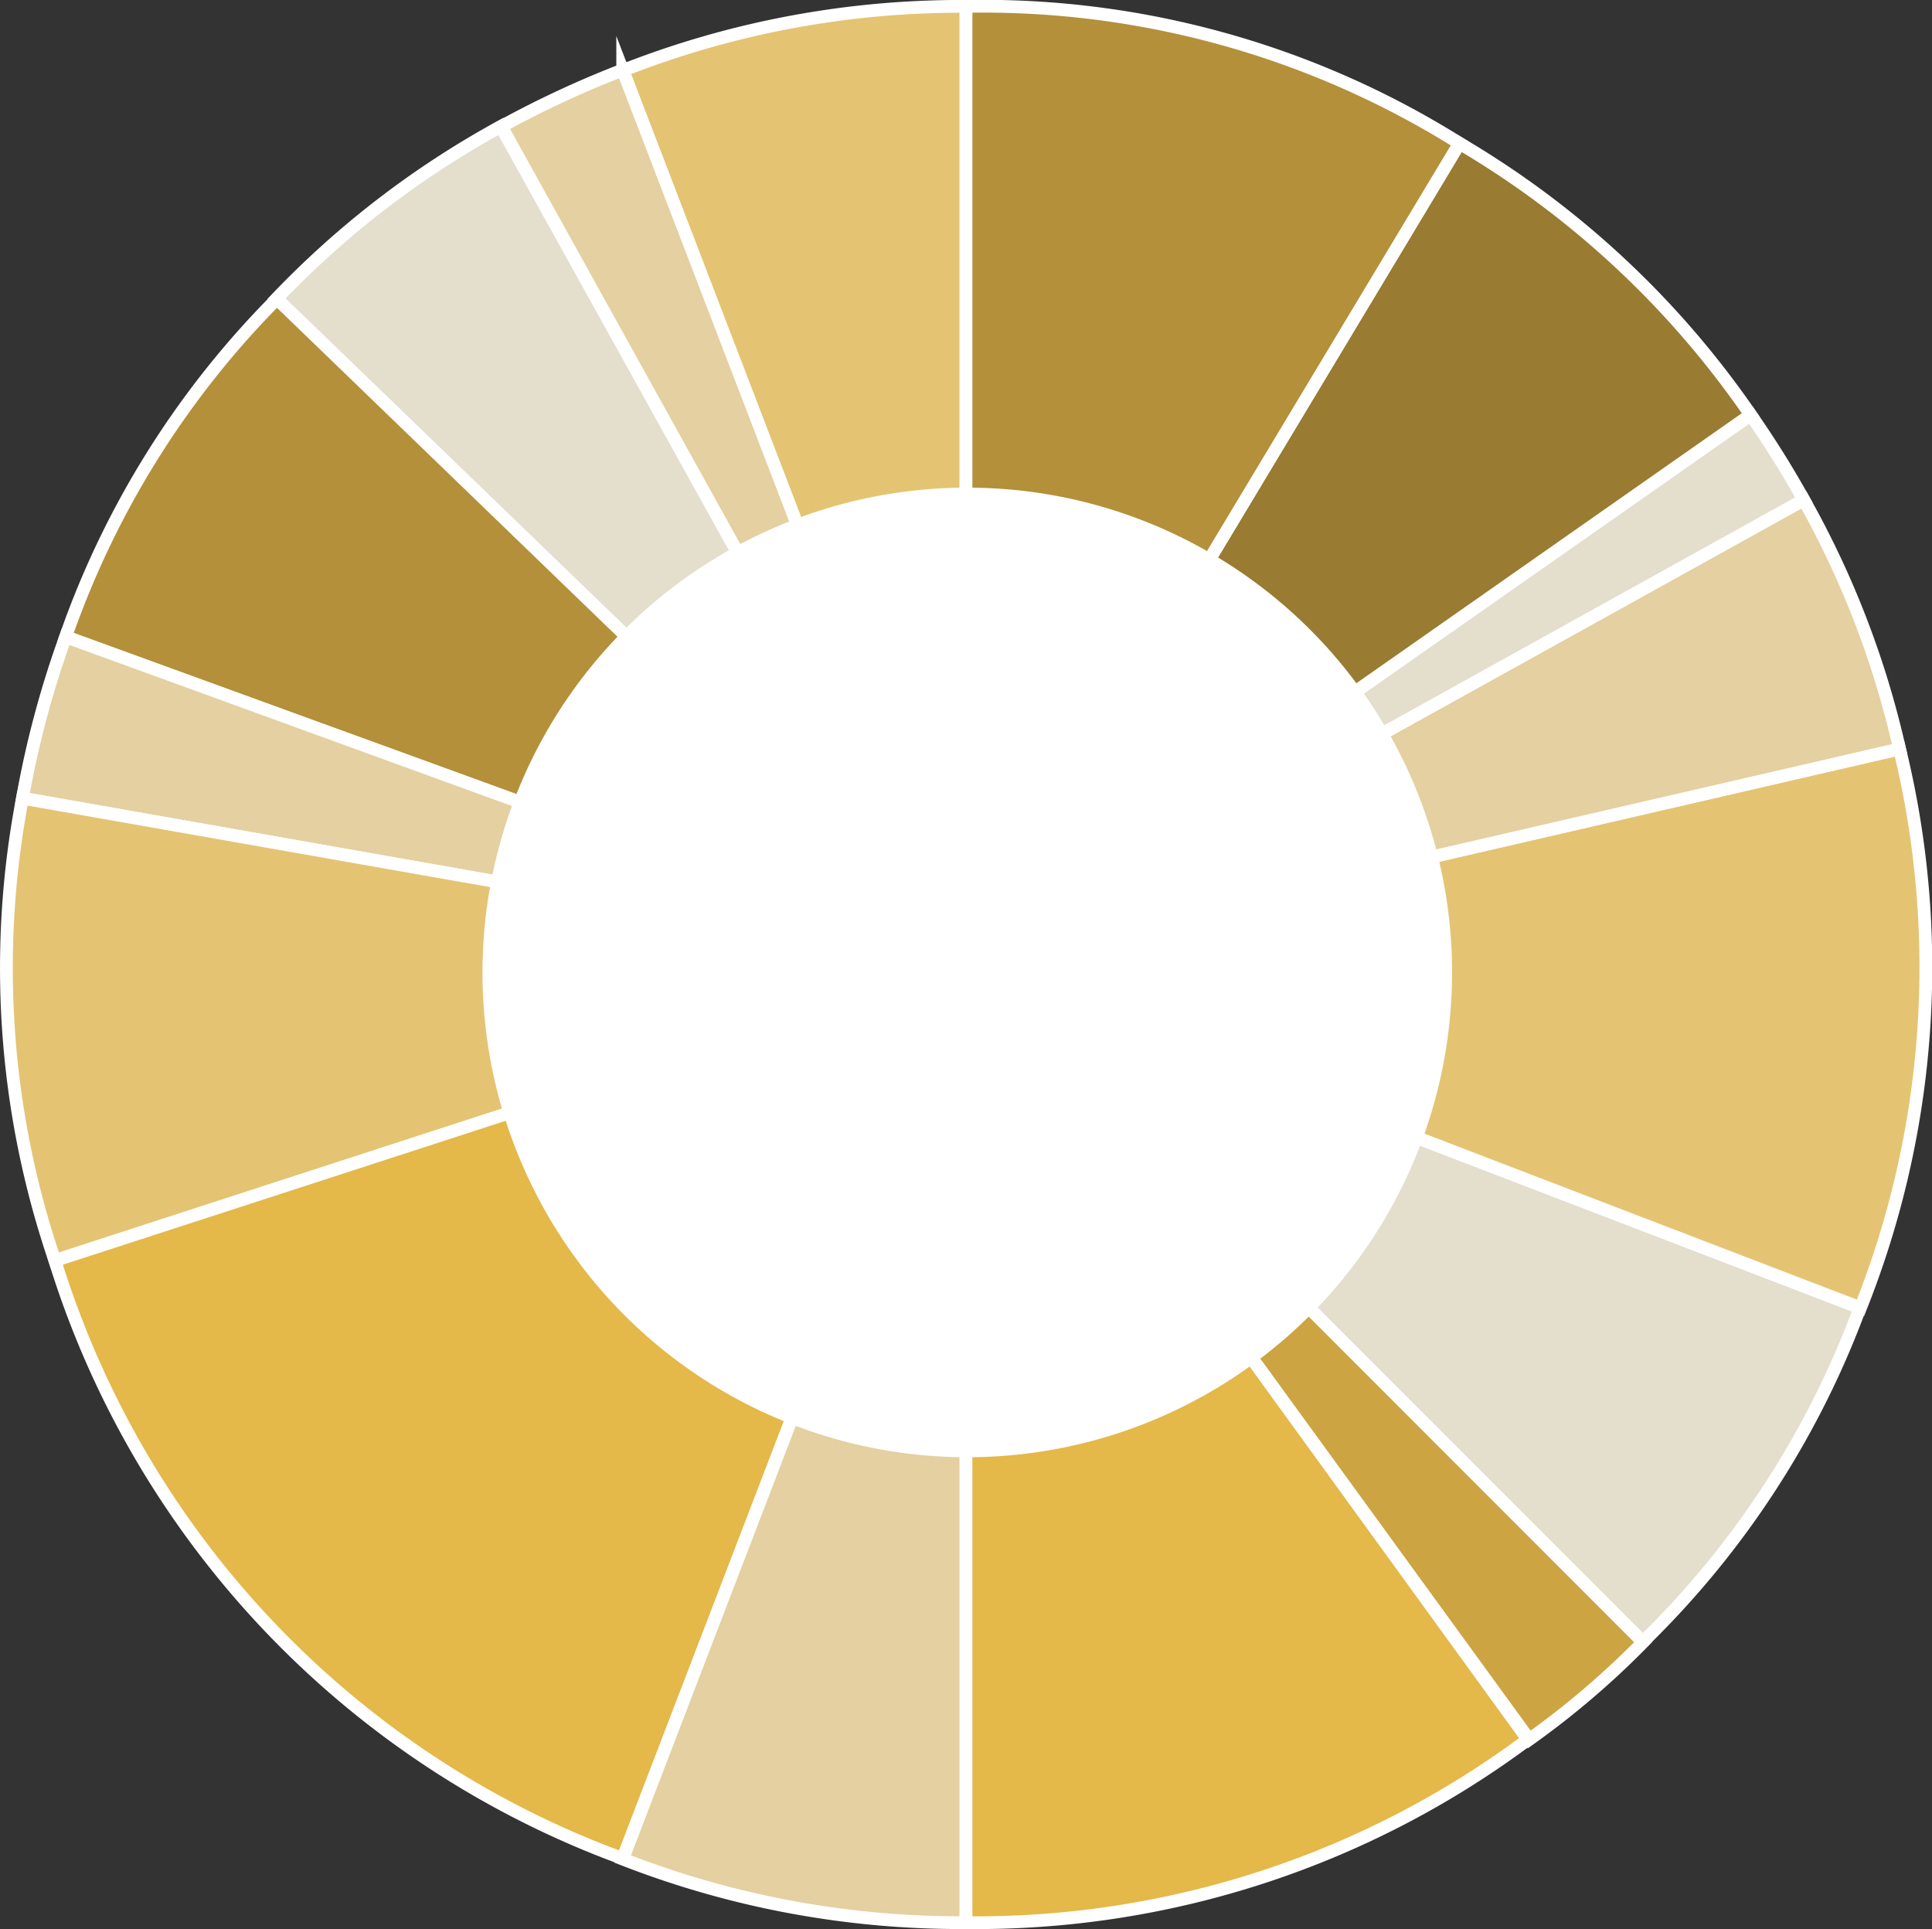
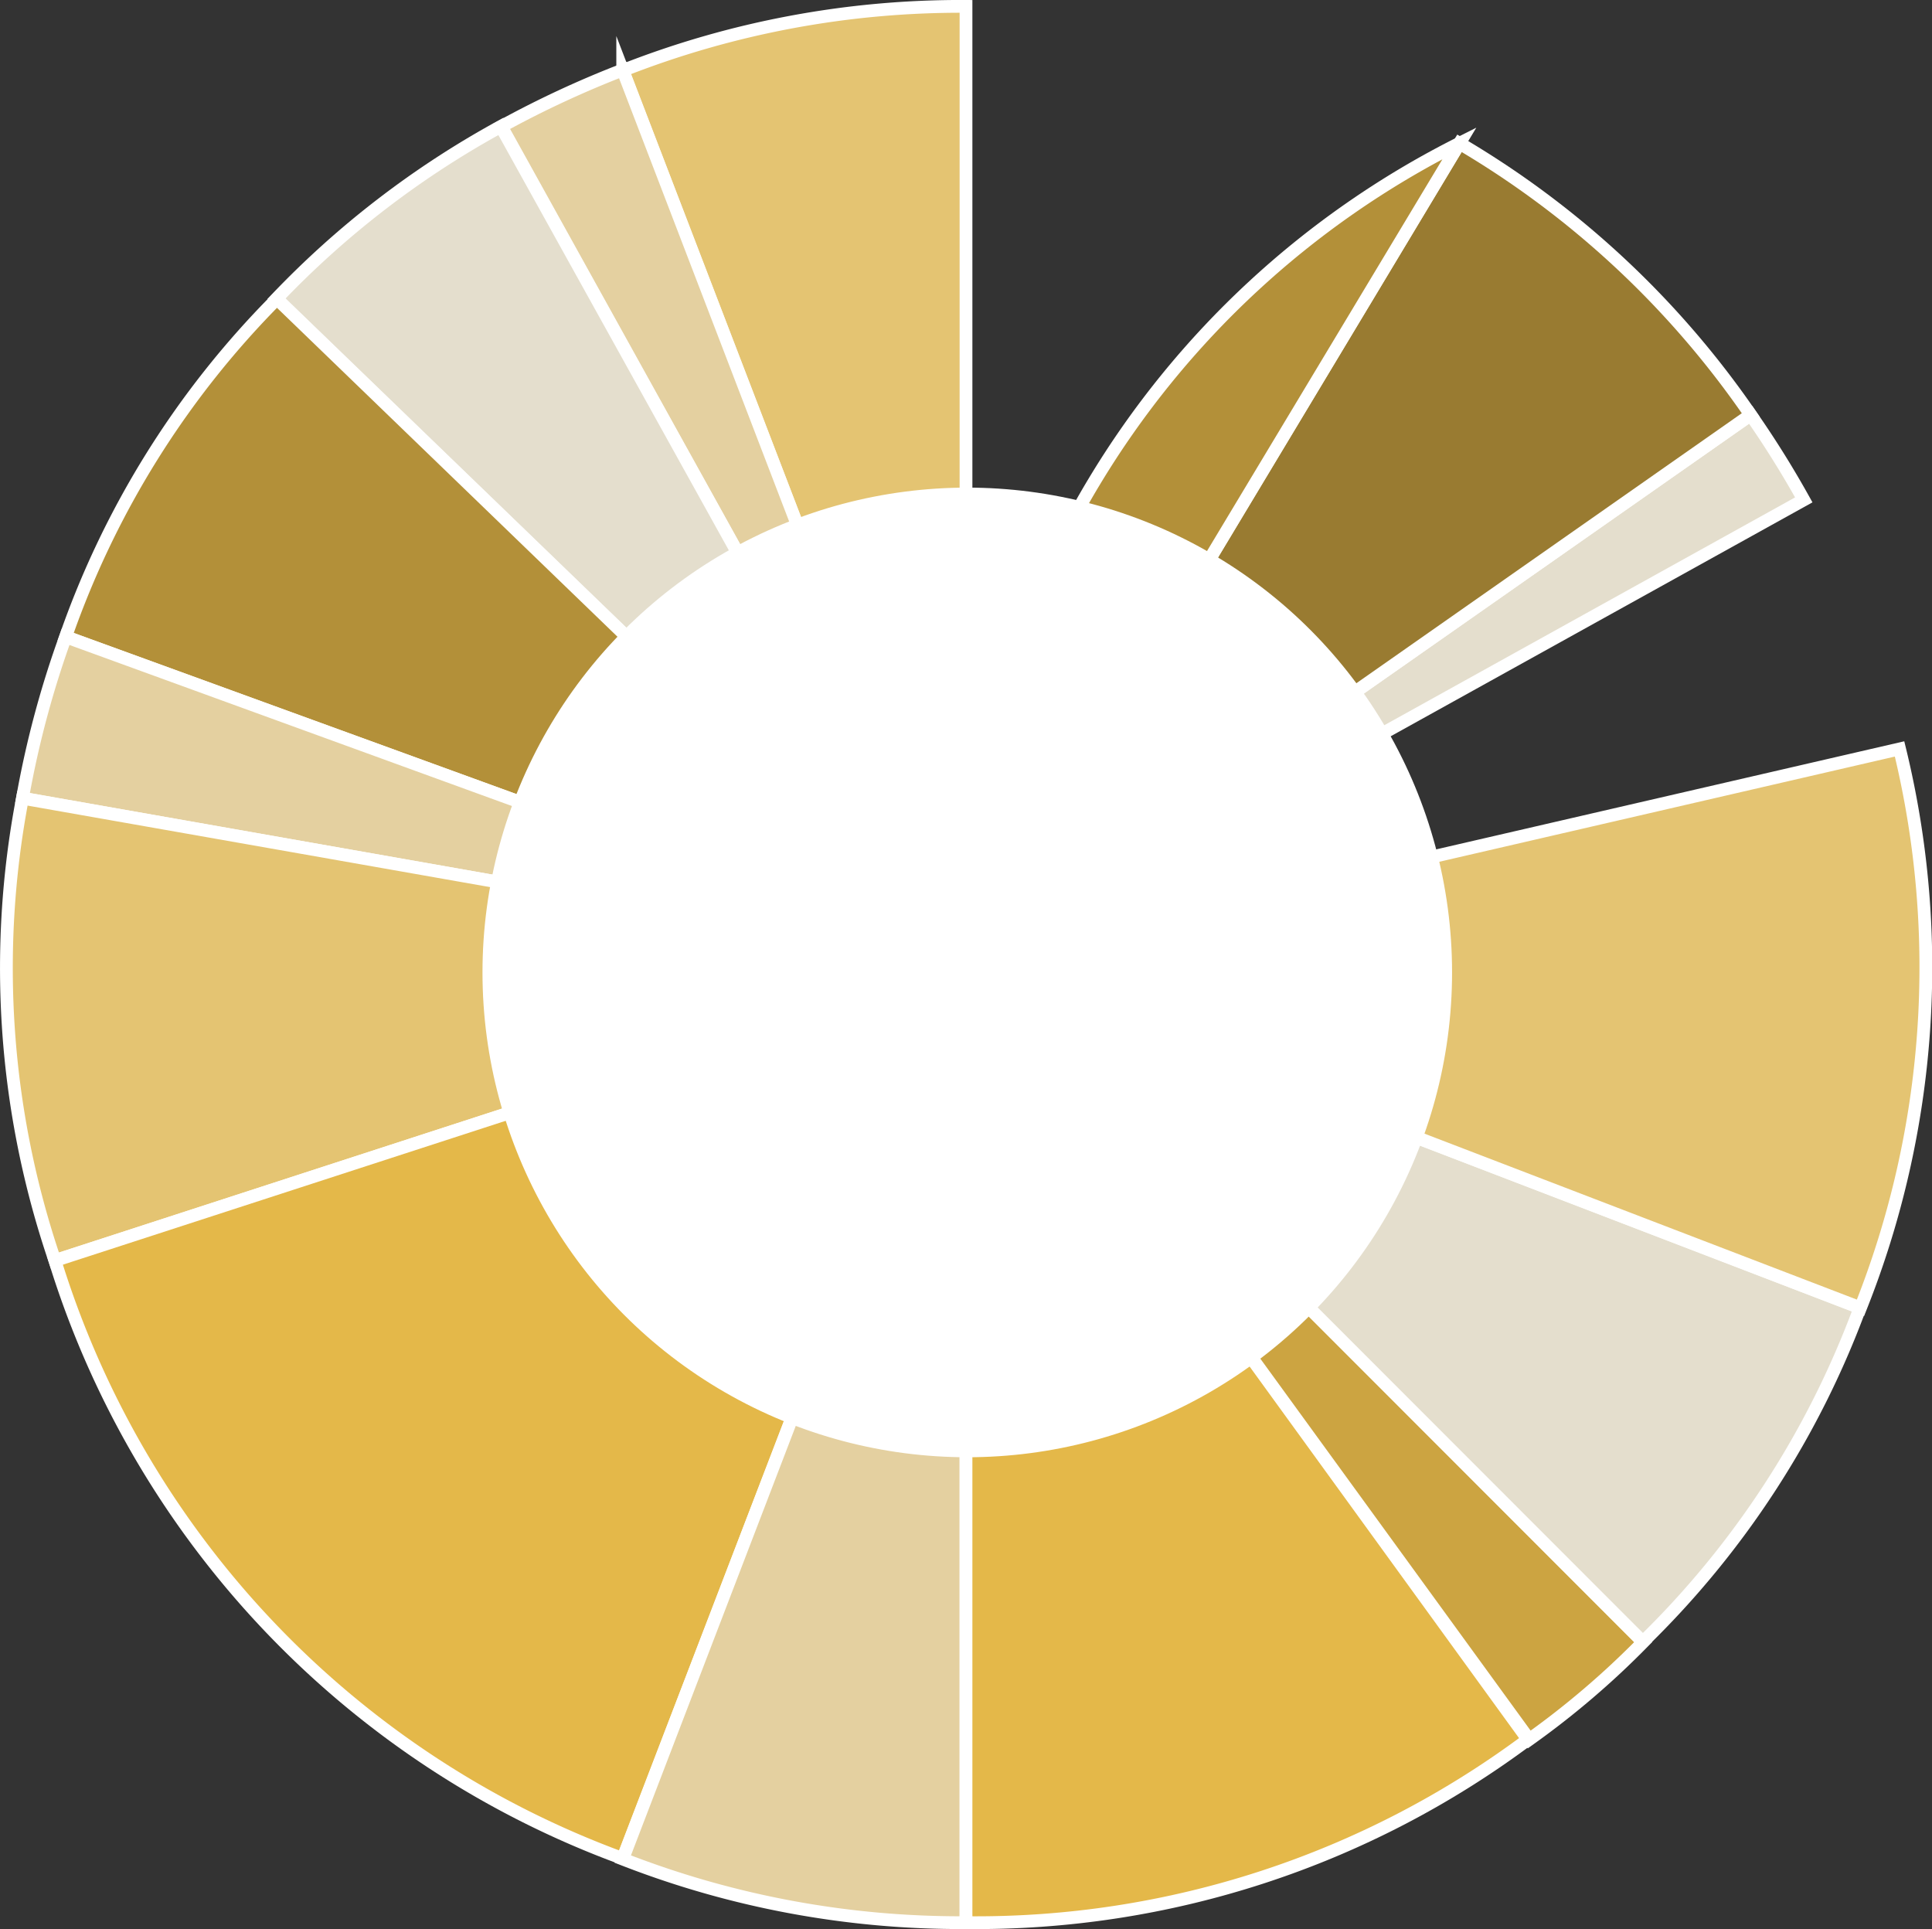
<svg xmlns="http://www.w3.org/2000/svg" id="Vrstva_1" data-name="Vrstva 1" viewBox="0 0 75.64 75.52">
  <rect x="0" y="0" width="75.64" height="75.52" fill="#333333" stroke="none" />
  <defs>
    <style>.cls-1{fill:#e4c472;}.cls-1,.cls-2,.cls-3,.cls-4,.cls-5,.cls-6,.cls-7,.cls-8{stroke:#fff;stroke-miterlimit:10;stroke-width:0.5px;}.cls-2{fill:#e4d0a0;}.cls-3{fill:#e4decd;}.cls-4{fill:#b39039;}.cls-5{fill:#e4b849;}.cls-6{fill:#cca441;}.cls-7{fill:#997b31;}.cls-8{fill:#fff;}</style>
  </defs>
  <path class="cls-1" d="M37.82,37.89l-13.44-35A36.12,36.12,0,0,1,37.82.38Z" transform="translate(0 -0.13)" />
  <path class="cls-2" d="M37.82,37.89,19.63,5.08a39.38,39.38,0,0,1,4.75-2.21Z" transform="translate(0 -0.13)" />
  <path class="cls-3" d="M37.82,37.89l-27-26.06a35.88,35.88,0,0,1,8.79-6.75Z" transform="translate(0 -0.13)" />
  <path class="cls-4" d="M37.82,37.89,2.57,25.06a35.12,35.12,0,0,1,8.27-13.23Z" transform="translate(0 -0.13)" />
  <path class="cls-2" d="M37.82,37.89.88,31.38a38,38,0,0,1,1.69-6.32Z" transform="translate(0 -0.13)" />
  <path class="cls-1" d="M37.82,37.89,2.15,49.48A35.46,35.46,0,0,1,.88,31.38Z" transform="translate(0 -0.13)" />
  <path class="cls-5" d="M37.82,37.89l-13.44,35A36.34,36.34,0,0,1,2.15,49.48Z" transform="translate(0 -0.13)" />
  <path class="cls-2" d="M37.82,37.89V75.4a36.33,36.33,0,0,1-13.44-2.49Z" transform="translate(0 -0.13)" />
  <path class="cls-5" d="M37.82,37.89l22,30.34a36.11,36.11,0,0,1-22,7.17Z" transform="translate(0 -0.13)" />
  <path class="cls-6" d="M37.82,37.89,64.34,64.41a33.16,33.16,0,0,1-4.47,3.82Z" transform="translate(0 -0.13)" />
  <path class="cls-3" d="M37.82,37.89l35,13.44a35.29,35.29,0,0,1-8.5,13.08Z" transform="translate(0 -0.13)" />
  <path class="cls-1" d="M37.82,37.89l36.55-8.44a36,36,0,0,1-1.53,21.88Z" transform="translate(0 -0.13)" />
-   <path class="cls-2" d="M37.82,37.89,70.62,19.7a36,36,0,0,1,3.75,9.75Z" transform="translate(0 -0.13)" />
  <path class="cls-3" d="M37.82,37.89,68.54,16.37a38.5,38.5,0,0,1,2.08,3.33Z" transform="translate(0 -0.13)" />
  <path class="cls-7" d="M37.82,37.89,57.14,5.74a35.87,35.87,0,0,1,11.4,10.63Z" transform="translate(0 -0.13)" />
-   <path class="cls-4" d="M37.82,37.89V.38A35.08,35.08,0,0,1,57.14,5.74Z" transform="translate(0 -0.13)" />
+   <path class="cls-4" d="M37.82,37.89A35.08,35.08,0,0,1,57.14,5.74Z" transform="translate(0 -0.13)" />
  <circle class="cls-8" cx="37.87" cy="38.07" r="18.73" />
</svg>